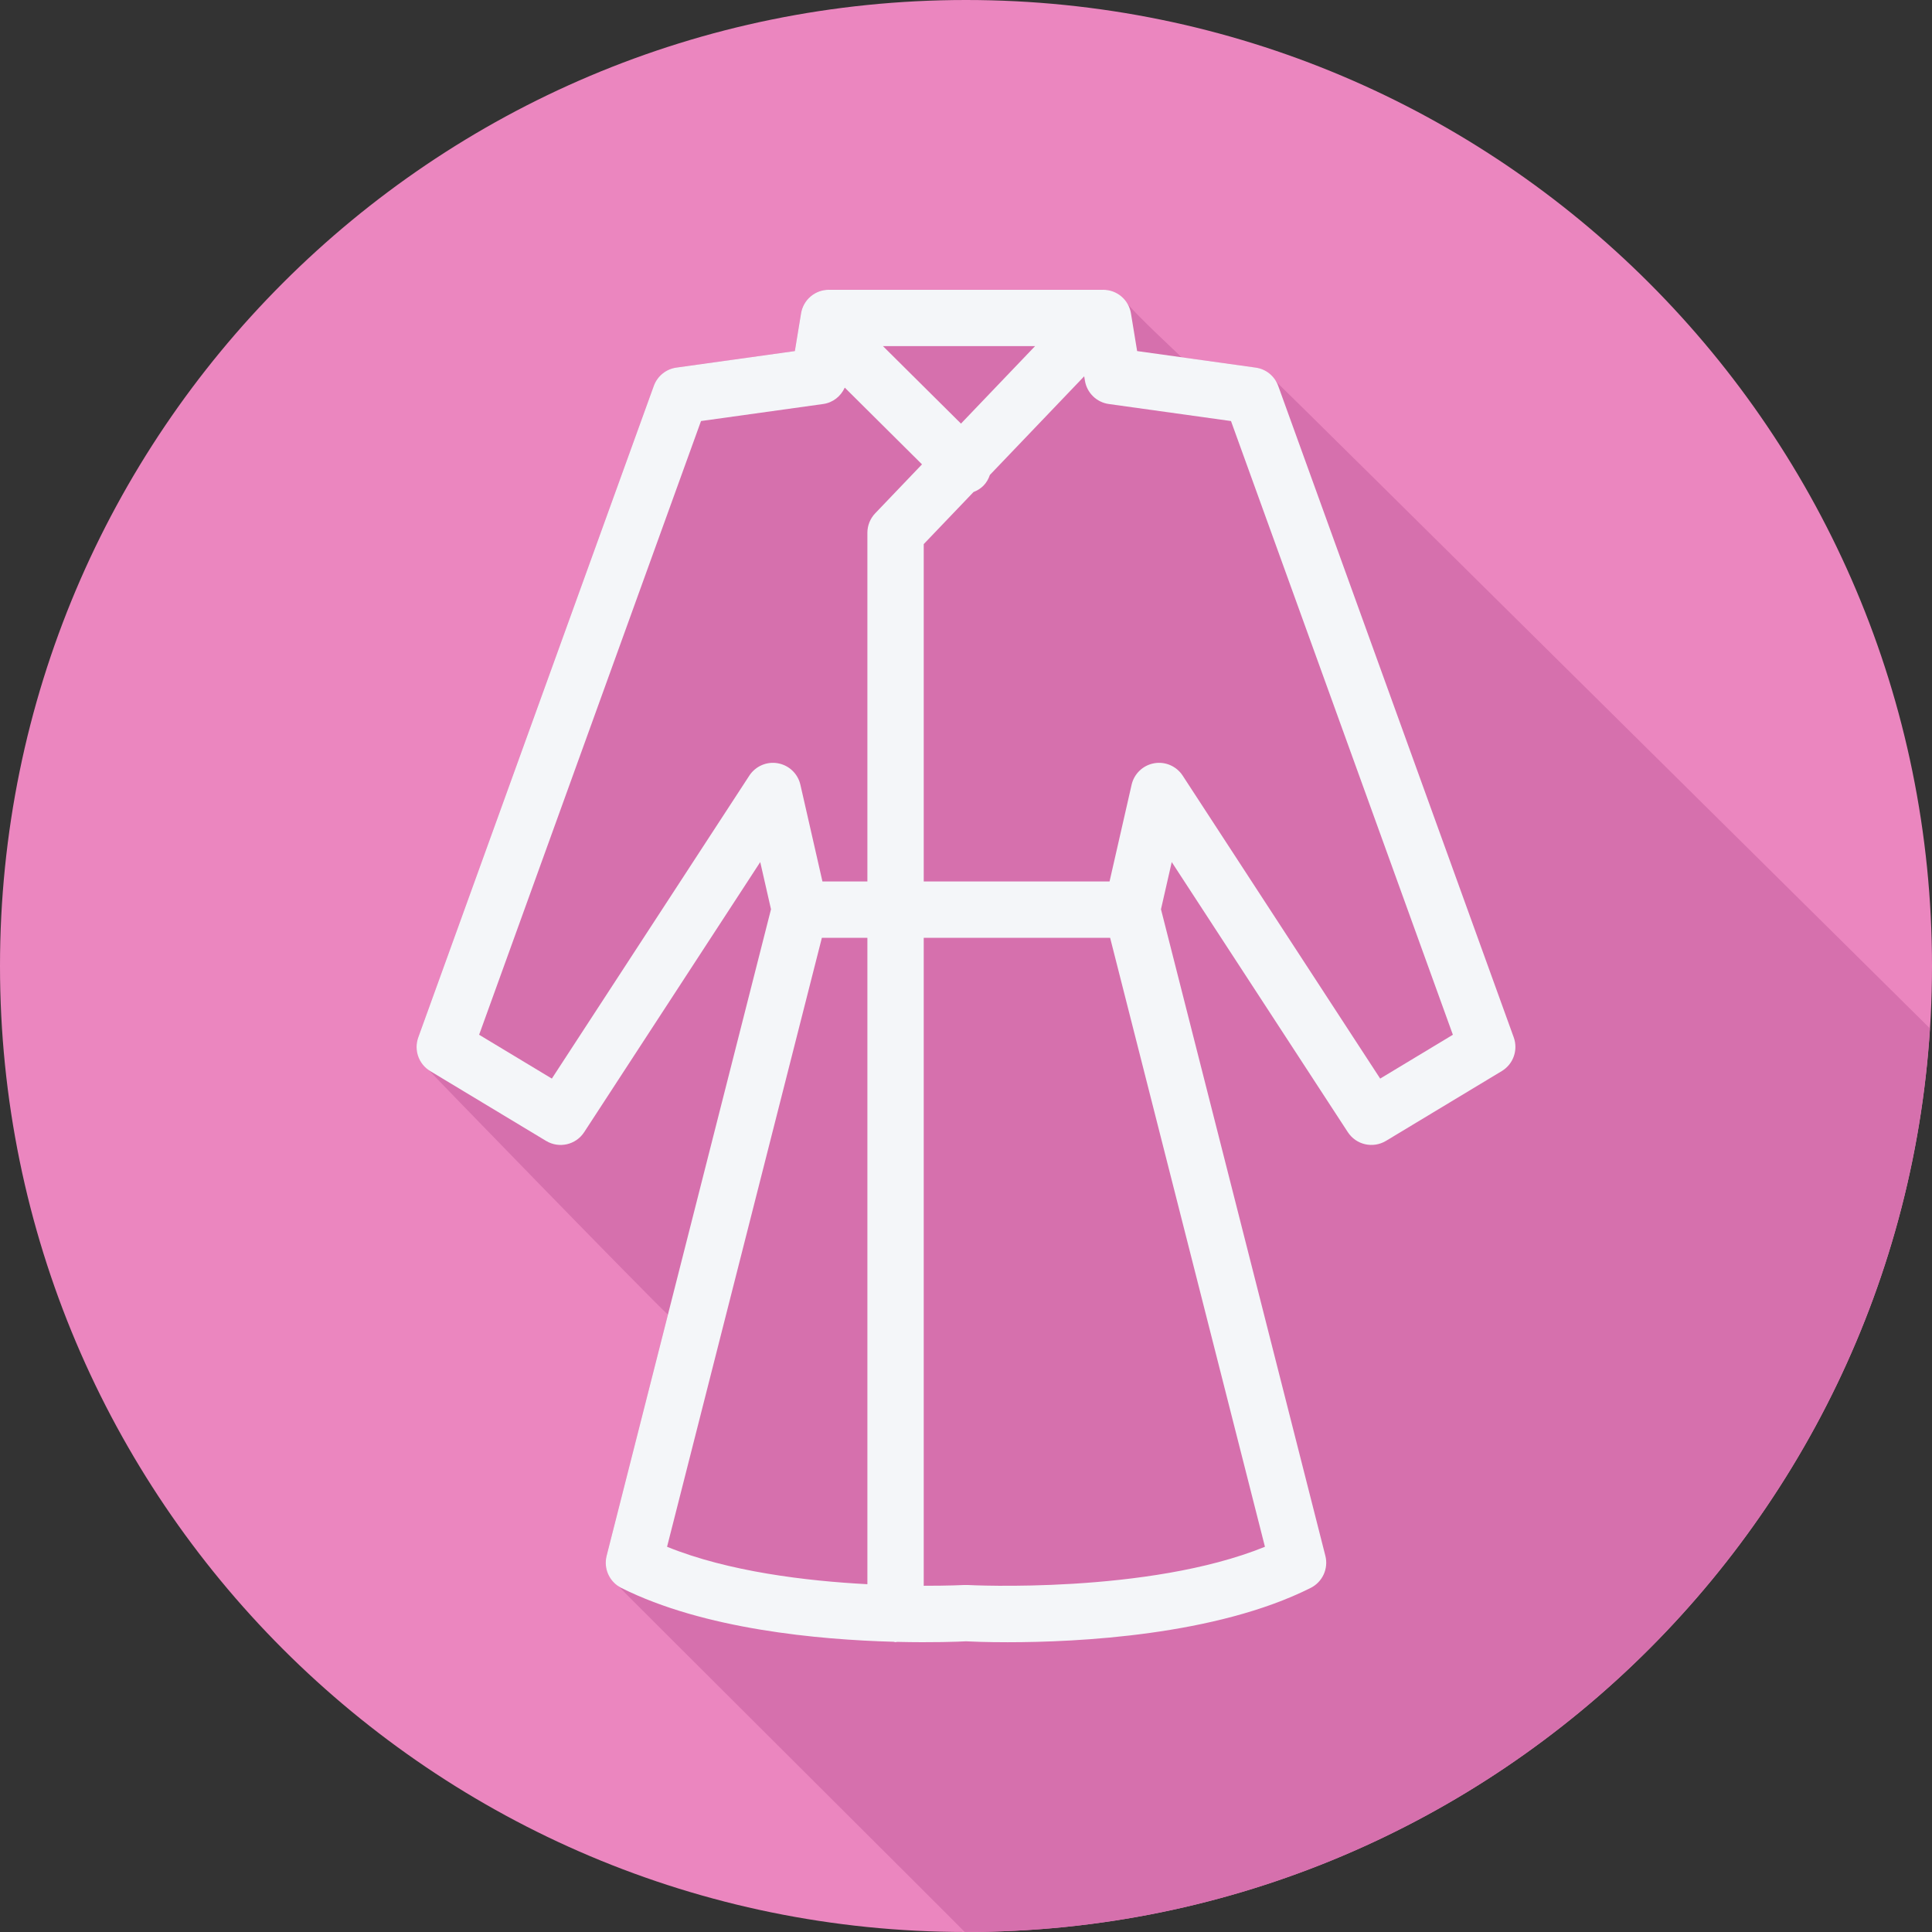
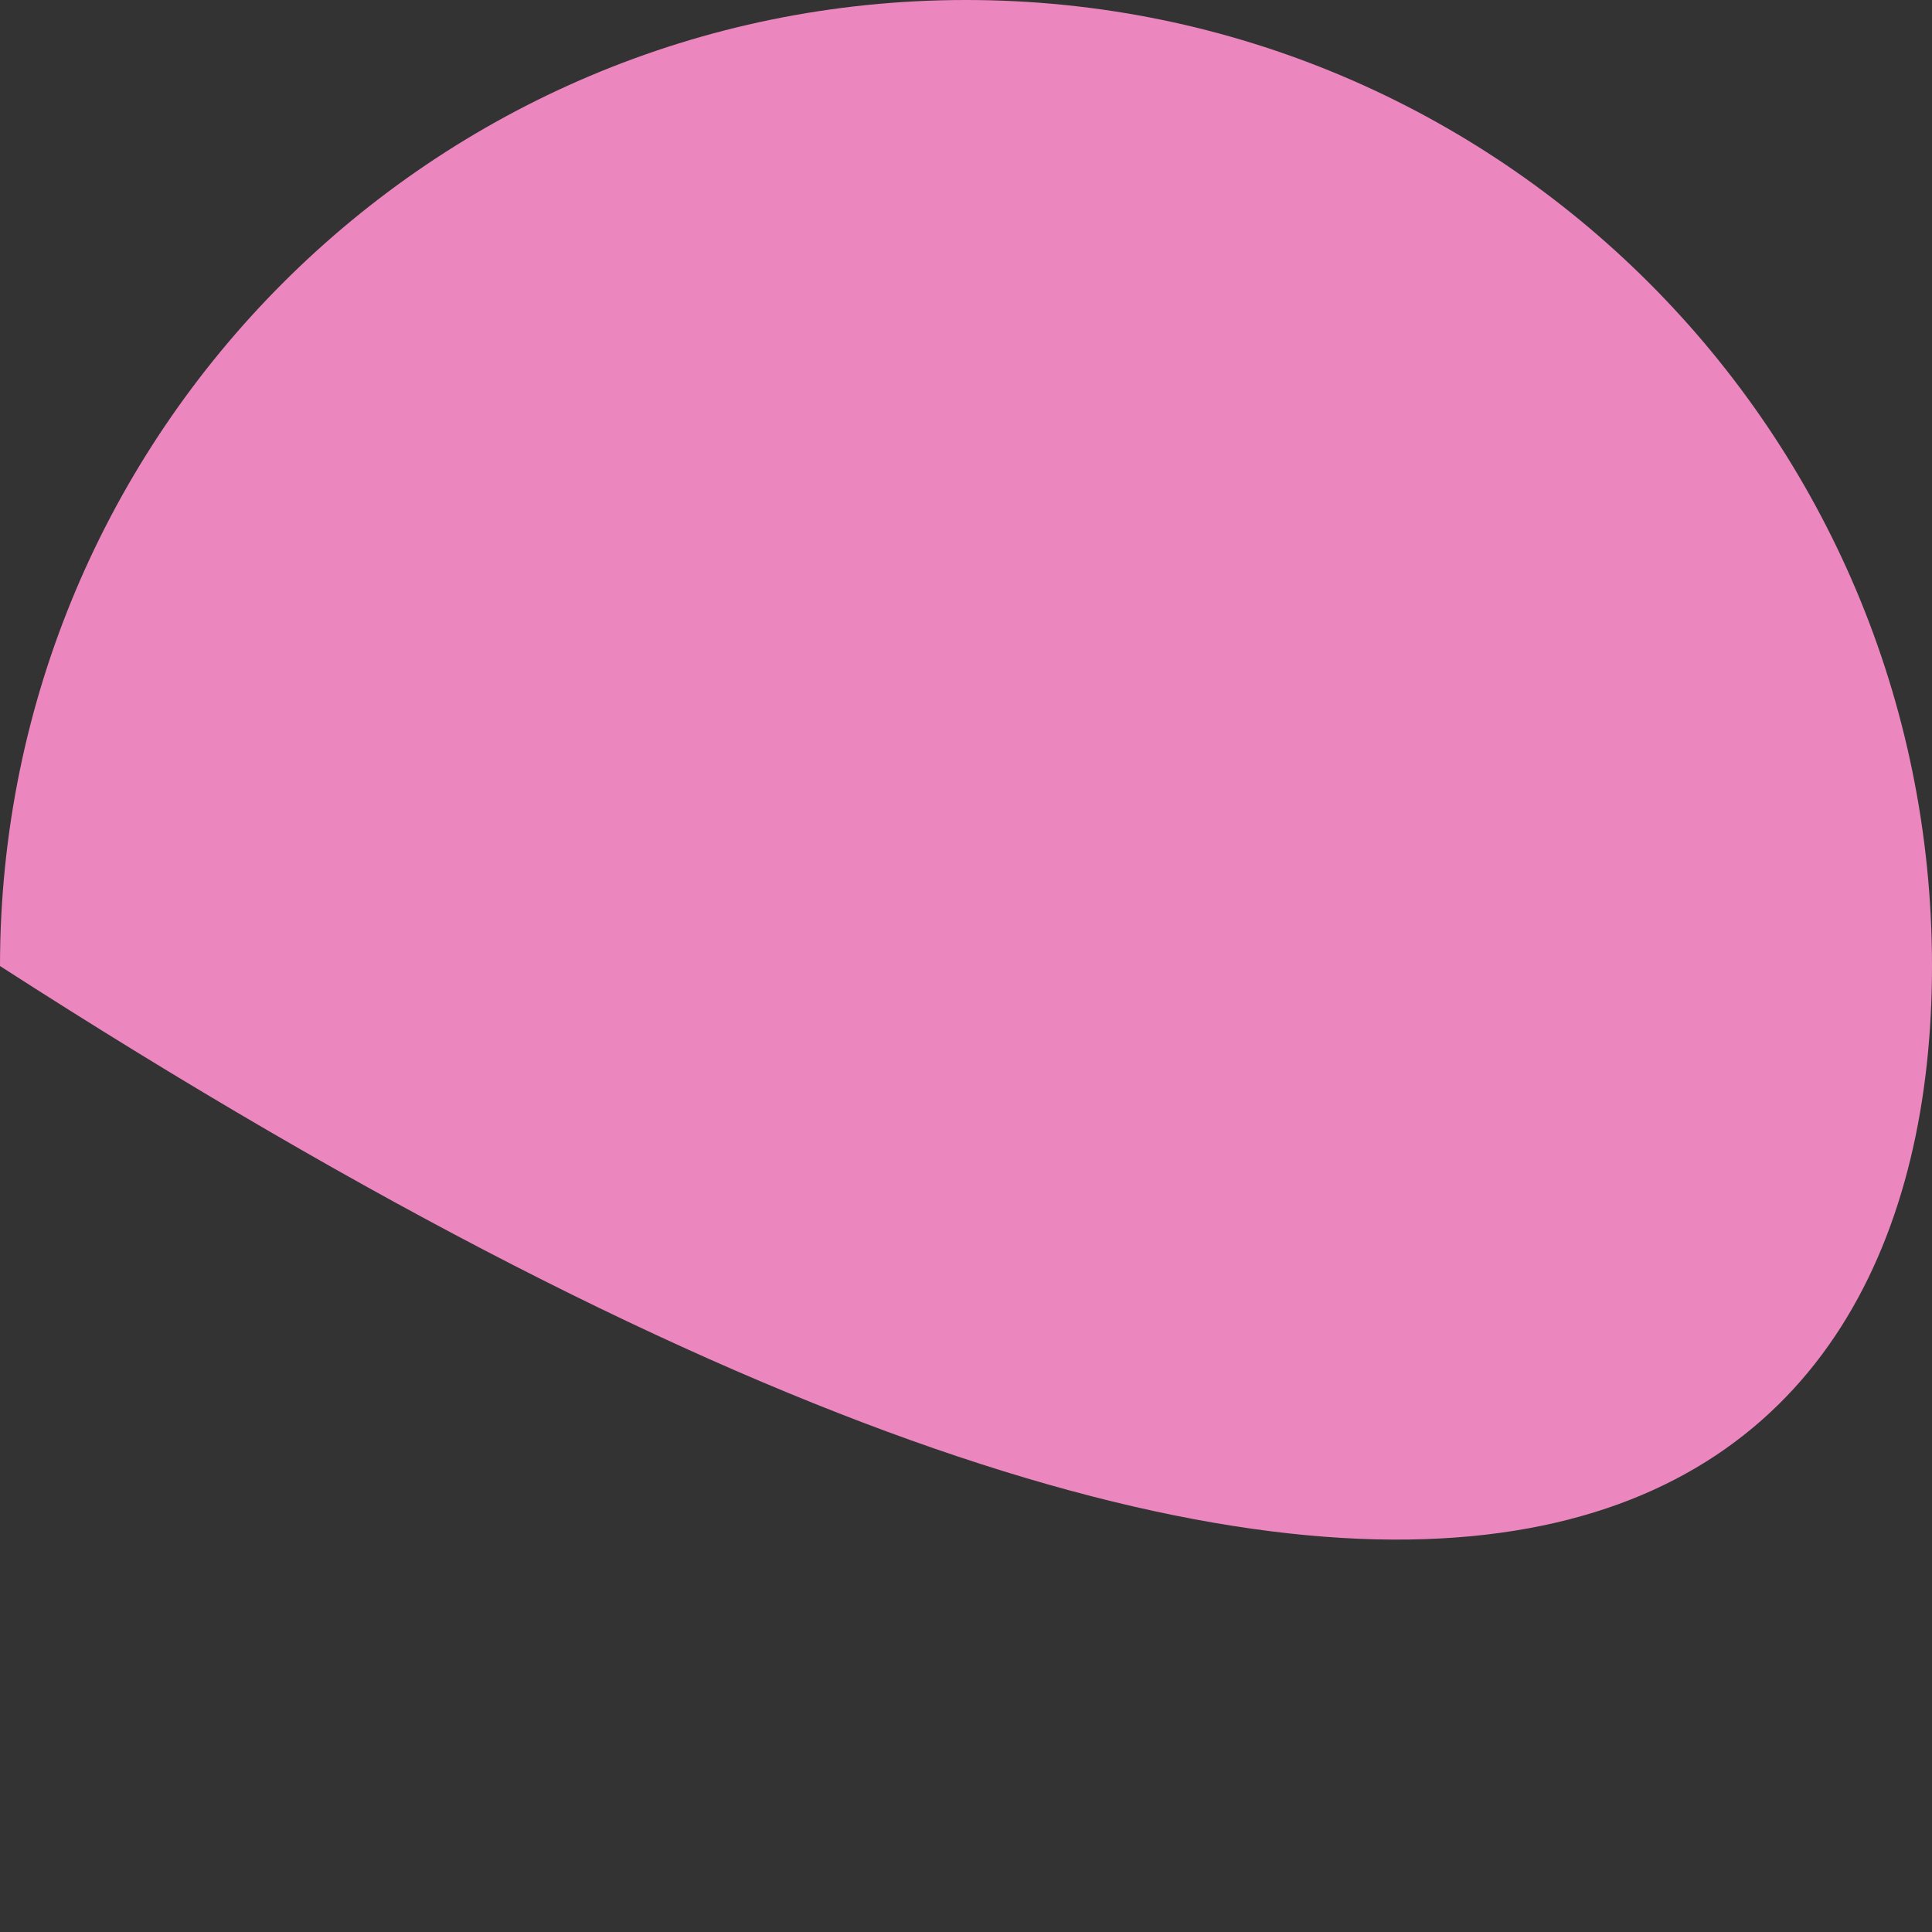
<svg xmlns="http://www.w3.org/2000/svg" height="800px" width="800px" version="1.1" id="Layer_1" viewBox="0 0 512 512" xml:space="preserve">
  <rect x="0" y="0" width="512" height="512" fill="#333333" stroke="none" />
-   <path style="fill:#EB86BF;" d="M0,256.006C0,397.402,114.606,512.004,255.996,512C397.394,512.004,512,397.402,512,256.006  C512.009,114.61,397.394,0,255.996,0C114.606,0,0,114.614,0,256.006z" />
-   <path style="fill:#D670AD;" d="M511.454,272.541c-1.774-1.714-172.135-170.467-172.727-170.865  c-0.459-0.553-0.874-1.068-1.467-1.467c-1.172-1.414-2.649-2.537-4.529-2.795l-19.424-2.708c-0.147-0.125-0.34-0.182-0.496-0.297  c-0.409-0.526-11.721-10.882-14.66-14.661c-1.375-1.769-3.44-2.956-5.815-2.956h-72.698c-3.661,0-6.773,2.649-7.364,6.258  l-1.641,9.989l-31.391,4.375c-2.749,0.378-5.054,2.253-5.994,4.855l-62.417,172.644c-1.104,3.058-0.021,6.366,2.476,8.332  c0.401,0.56,58.343,60.21,63.691,65.143l-16.247,63.907c-0.75,2.943,0.437,5.91,2.781,7.697  c0.414,0.559,91.718,91.466,92.122,92.001c0.115,0,0.229,0.004,0.343,0.004C391.838,512.003,502.931,406.226,511.454,272.541z" />
-   <path style="fill:#F4F6F9;" d="M401.155,274.914L338.738,102.27c-0.941-2.603-3.245-4.477-5.994-4.857l-31.391-4.375l-1.641-9.989  c-0.591-3.61-3.705-6.256-7.364-6.256h-72.698c-3.661,0-6.774,2.646-7.364,6.256l-1.641,9.989l-31.391,4.375  c-2.749,0.379-5.053,2.253-5.994,4.857l-62.417,172.644c-1.211,3.355,0.116,7.094,3.165,8.932l30.698,18.499  c3.463,2.085,7.911,1.057,10.113-2.319l46.652-71.568l2.851,12.506l-43.561,171.332c-0.867,3.398,0.751,6.934,3.879,8.51  c21.889,10.99,52.418,13.746,72.167,14.281c0.182,0.013,0.337,0.106,0.523,0.106c0.139,0,0.254-0.071,0.39-0.078  c9.539,0.228,16.438-0.05,18.276-0.147c1.334,0.073,5.323,0.241,11.061,0.241c18.477,0,55.133-1.764,80.295-14.401  c3.129-1.575,4.747-5.111,3.879-8.51l-43.561-171.332l2.851-12.506l46.659,71.568c2.195,3.369,6.643,4.397,10.113,2.319  l30.69-18.499C401.039,282.01,402.366,278.269,401.155,274.914z M254.669,112.259l-20.675-20.533h40.31L254.669,112.259z   M198.578,205.549l-52.333,80.289l-19.271-11.616l58.8-162.641l32.375-4.513c2.586-0.361,4.689-2.052,5.723-4.345l20.468,20.336  l-12.403,12.971c-1.327,1.393-2.07,3.237-2.07,5.163v92.4h-11.911l-5.844-25.63c-0.663-2.916-3.011-5.163-5.965-5.687  C203.216,201.735,200.211,203.041,198.578,205.549z M217.805,248.526h12.062V419.83c-16.114-0.849-36.804-3.303-53.09-9.919  L217.805,248.526z M335.223,409.913c-30.997,12.593-78.32,10.164-78.809,10.128c-0.277-0.015-0.555-0.015-0.831,0  c-0.149,0.01-4.308,0.214-10.784,0.204V248.526h49.395L335.223,409.913z M365.761,285.838l-52.339-80.289  c-1.641-2.509-4.63-3.813-7.569-3.274c-2.954,0.525-5.301,2.771-5.965,5.687l-5.844,25.63H244.8V144.19l13.196-13.799  c0.957-0.367,1.858-0.908,2.627-1.681c0.823-0.83,1.35-1.814,1.706-2.85l24.995-26.138l0.191,1.163  c0.525,3.222,3.091,5.731,6.336,6.183l32.375,4.513l58.8,162.641L365.761,285.838z" />
+   <path style="fill:#EB86BF;" d="M0,256.006C397.394,512.004,512,397.402,512,256.006  C512.009,114.61,397.394,0,255.996,0C114.606,0,0,114.614,0,256.006z" />
</svg>